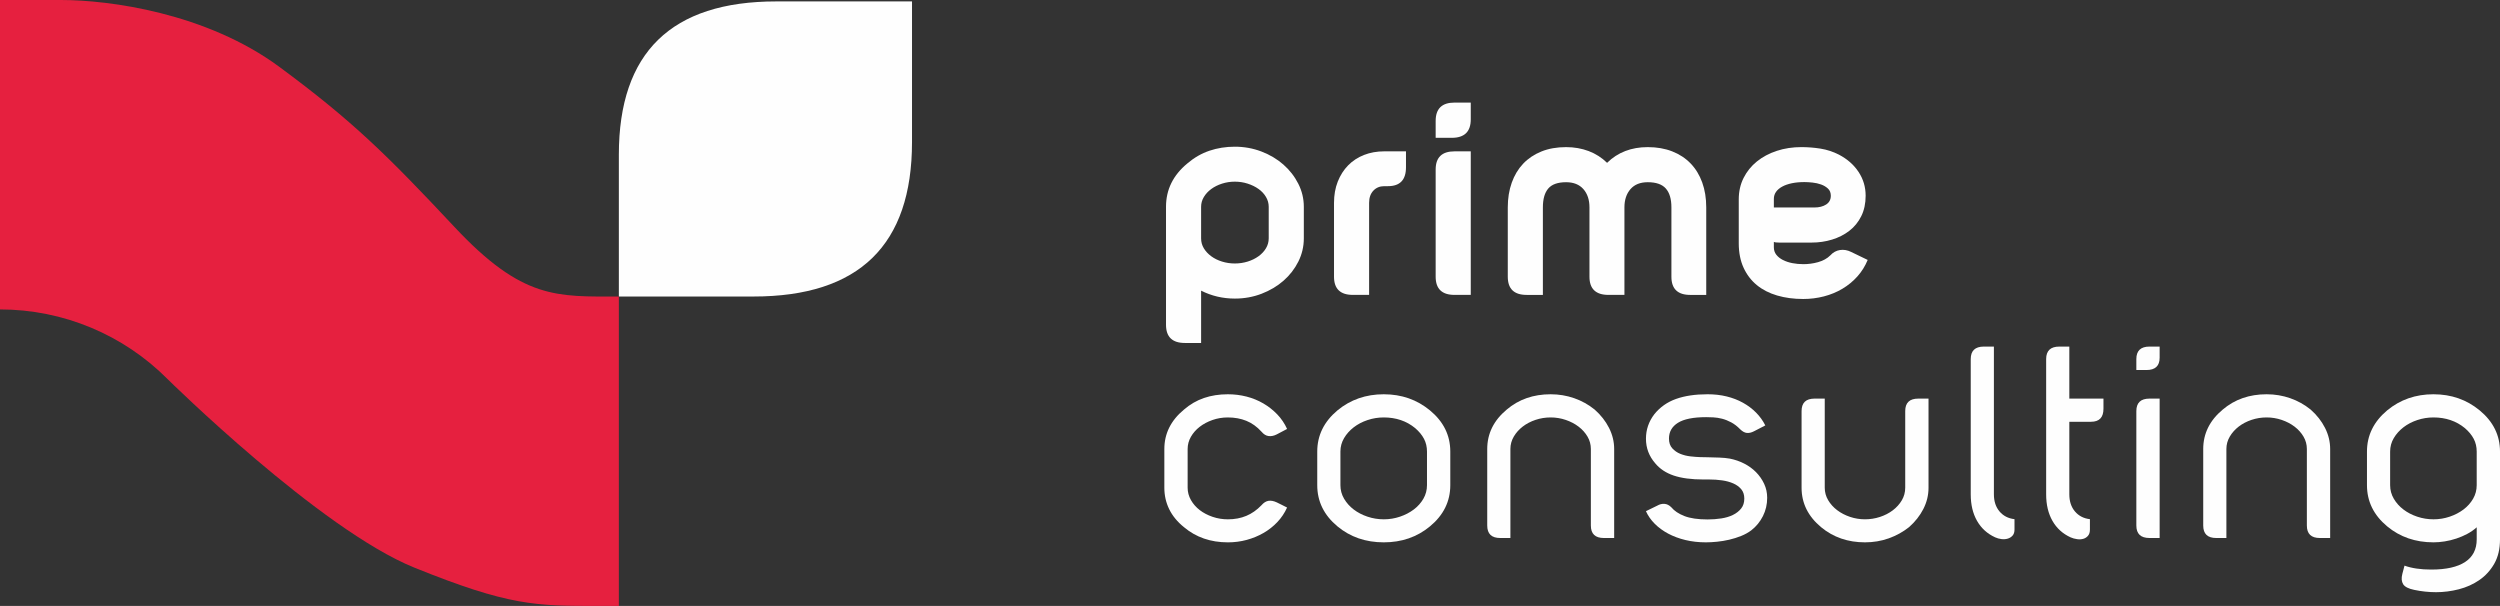
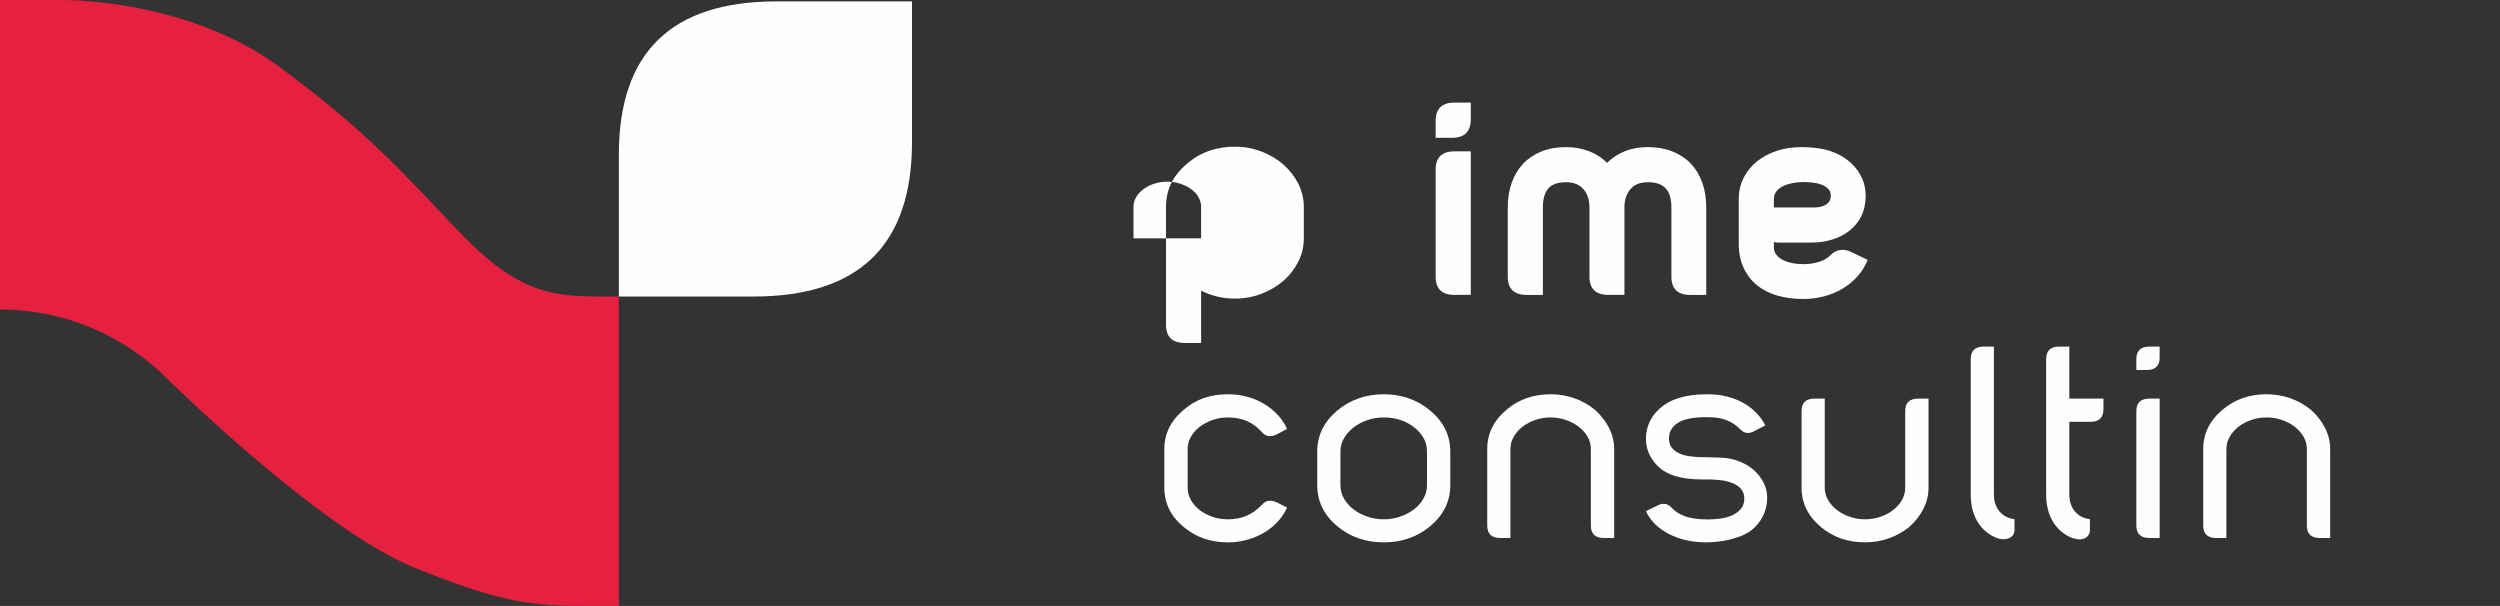
<svg xmlns="http://www.w3.org/2000/svg" xml:space="preserve" width="225.824mm" height="54.736mm" style="shape-rendering:geometricPrecision; text-rendering:geometricPrecision; image-rendering:optimizeQuality; fill-rule:evenodd; clip-rule:evenodd" viewBox="0 0 17334.62 4201.6">
  <rect x="0" y="0" width="17334.62" height="4201.6" fill="#333333" stroke="none" />
  <defs>
    <style type="text/css">  .fil0 {fill:#FEFEFE;fill-rule:nonzero} .fil1 {fill:#E6203F;fill-rule:nonzero}  </style>
  </defs>
  <g id="Layer_x0020_1">
    <g id="_2197159096976">
      <path class="fil0" d="M4291.01 1072.57c0,-708.48 363.83,-1062.74 1091.5,-1062.74l941.2 0 0 975.49c0,713.79 -366.47,1070.68 -1099.4,1070.68l-933.3 0 0 -983.42 0 -0.01z" />
      <path class="fil1" d="M423.61 0.01l-423.61 0 0 2145.49c437.2,0 856.26,174.63 1164.04,485.11 0,0 1053.84,1040.68 1710.46,1305.84 656.63,265.16 838.93,265.16 1278.85,265.16l137.67 0 0 -2145.52 0 0c-428.67,0 -667.01,22.35 -1138.09,-480.5 -471.06,-502.84 -708.63,-737.19 -1215.62,-1111.7 -506.99,-374.5 -1179.54,-463.89 -1513.73,-463.89l0.02 0.01z" />
-       <path class="fil0" d="M8328.29 1652.66c0,25.27 6.31,48.3 18.92,69.13 12.64,20.83 29.68,39.15 51.16,54.92 21.46,15.78 46.42,28.11 74.83,36.95 28.41,8.85 58.09,13.28 89,13.28 30.95,0 60.63,-4.41 89.04,-13.28 28.41,-8.84 53.51,-21.15 75.27,-36.95 21.78,-15.77 39,-34.22 51.61,-55.38 12.63,-21.15 18.96,-44.06 18.96,-68.68l0 -218.78c0,-24 -6.35,-46.72 -18.96,-68.19 -12.63,-21.48 -29.83,-39.92 -51.61,-55.4 -21.76,-15.47 -46.86,-27.8 -75.27,-36.95 -28.41,-9.15 -58.09,-13.73 -89.04,-13.73 -30.93,0 -60.61,4.57 -89,13.73 -28.41,9.15 -53.35,21.65 -74.83,37.43 -21.48,15.78 -38.51,34.26 -51.16,55.4 -12.63,21.15 -18.92,43.71 -18.92,67.71l0 218.78 0 0.02zm-243.4 -218.78c0,-119.32 49.56,-219.7 148.69,-301.15 46.72,-39.79 97.54,-68.96 152.46,-87.6 54.95,-18.62 113.65,-27.94 176.15,-27.94 64.4,0 125.65,11.05 183.74,33.15 58.09,22.1 108.92,52.26 152.49,90.44 43.54,38.21 78.11,82.56 103.68,133.07 25.58,50.51 38.38,103.85 38.38,160.06l0 218.78c0,56.8 -12.64,110.48 -37.9,160.99 -25.27,50.54 -59.53,94.72 -102.77,132.61 -43.24,37.88 -93.92,68.03 -151.99,90.44 -58.09,22.4 -119.97,33.61 -185.62,33.61 -83.32,0 -161.31,-18.31 -233.91,-54.92l0 362.7 -112.7 0c-87.12,0 -130.69,-41.97 -130.69,-125.95l0 -818.26 -0.01 -0.02z" />
-       <path class="fil0" d="M9249.84 1406.42c0,-54.3 8.68,-103.38 26.04,-147.26 17.37,-43.89 41.35,-81.45 71.99,-112.7 30.6,-31.25 67.24,-55.25 109.87,-71.99 42.59,-16.73 89.49,-25.1 140.61,-25.1l150.58 0 0 110.8c0,87.15 -41.67,130.69 -125.03,130.69l-25.55 0c-30.91,0 -56.18,10.44 -75.76,31.25 -19.57,20.84 -29.36,48.92 -29.36,84.29l0 638.33 -112.7 0c-87.12,0 -130.69,-41.99 -130.69,-125.97l0 -512.34 0.02 -0.01z" />
+       <path class="fil0" d="M8328.29 1652.66l0 -218.78c0,-24 -6.35,-46.72 -18.96,-68.19 -12.63,-21.48 -29.83,-39.92 -51.61,-55.4 -21.76,-15.47 -46.86,-27.8 -75.27,-36.95 -28.41,-9.15 -58.09,-13.73 -89.04,-13.73 -30.93,0 -60.61,4.57 -89,13.73 -28.41,9.15 -53.35,21.65 -74.83,37.43 -21.48,15.78 -38.51,34.26 -51.16,55.4 -12.63,21.15 -18.92,43.71 -18.92,67.71l0 218.78 0 0.02zm-243.4 -218.78c0,-119.32 49.56,-219.7 148.69,-301.15 46.72,-39.79 97.54,-68.96 152.46,-87.6 54.95,-18.62 113.65,-27.94 176.15,-27.94 64.4,0 125.65,11.05 183.74,33.15 58.09,22.1 108.92,52.26 152.49,90.44 43.54,38.21 78.11,82.56 103.68,133.07 25.58,50.51 38.38,103.85 38.38,160.06l0 218.78c0,56.8 -12.64,110.48 -37.9,160.99 -25.27,50.54 -59.53,94.72 -102.77,132.61 -43.24,37.88 -93.92,68.03 -151.99,90.44 -58.09,22.4 -119.97,33.61 -185.62,33.61 -83.32,0 -161.31,-18.31 -233.91,-54.92l0 362.7 -112.7 0c-87.12,0 -130.69,-41.97 -130.69,-125.95l0 -818.26 -0.01 -0.02z" />
      <path class="fil0" d="M9954.65 838.19c0,-84.6 43.58,-126.9 130.69,-126.9l112.7 0 0 116.46c0,85.24 -43.88,127.87 -131.63,127.87l-111.75 0 0 -117.45 -0.02 0.02z" />
      <path class="fil0" d="M9954.65 1175.36c0,-83.98 43.58,-125.95 130.69,-125.95l112.7 0 0 995.34 -112.7 0c-87.12,0 -130.69,-41.97 -130.69,-125.95l0 -743.45 0 0.02z" />
      <path class="fil0" d="M11550.5 1306.98c-25.89,-29.03 -67.56,-43.58 -125,-43.58 -52.43,0 -92.51,16.12 -120.29,48.3 -27.77,32.2 -41.67,74.17 -41.67,125.95l0 607.08 -110.82 0c-87.77,0 -131.63,-42 -131.63,-125.95l0 -481.13c0,-52.4 -14.06,-94.53 -42.14,-126.43 -28.11,-31.86 -68.03,-47.81 -119.8,-47.81 -57.47,0 -98.66,14.53 -123.59,43.58 -24.93,29.06 -37.43,72.6 -37.43,130.69l0 607.08 -112.67 0c-87.13,0 -130.71,-42 -130.71,-125.95l0 -481.13c0,-62.5 9.15,-119.47 27.46,-170.92 18.34,-51.48 44.68,-95.35 79.1,-131.66 34.39,-36.29 76.56,-64.56 126.43,-84.76 49.87,-20.21 107.03,-30.3 171.41,-30.3 56.18,0 108.43,9.15 156.73,27.46 48.28,18.34 90.74,45.48 127.39,81.45 73.88,-72.6 167.92,-108.92 282.23,-108.92 62.5,0 118.85,9.8 169.02,29.35 50.21,19.57 92.83,47.53 127.87,83.85 35.04,36.29 61.85,80.19 80.48,131.65 18.62,51.46 27.94,109.05 27.94,172.81l0 607.08 -110.8 0c-87.12,0 -130.69,-42 -130.69,-125.95l0 -481.13c0,-58.09 -12.94,-101.63 -38.83,-130.69l0.02 0z" />
      <path class="fil0" d="M12580.96 1438.63c32.82,0 59.97,-6.93 81.45,-20.81 21.45,-13.89 32.2,-34.11 32.2,-60.63 0,-20.83 -6.63,-37.4 -19.91,-49.72 -13.24,-12.29 -29.19,-21.78 -47.81,-28.41 -18.62,-6.63 -38.5,-11.04 -59.66,-13.26 -21.15,-2.19 -39.62,-3.31 -55.4,-3.31 -32.2,0 -61.26,2.67 -87.15,8.05 -25.85,5.36 -48.12,13.11 -66.76,23.2 -18.62,10.1 -32.98,22.26 -43.07,36.48 -10.1,14.19 -15.17,30.47 -15.17,48.77l0 59.66 281.28 0 0 -0.02zm-89.96 -418.6c43.54,0 87.43,3.48 131.63,10.42 44.19,6.93 86.82,20.83 127.85,41.65 58.09,30.33 103.55,70.24 136.37,119.82 32.85,49.56 49.25,104.64 49.25,165.25 0,53.66 -10.1,100.88 -30.3,141.6 -20.2,40.72 -47.68,74.49 -82.4,101.33 -34.7,26.84 -74.66,47.2 -119.8,61.08 -45.13,13.89 -92.66,20.83 -142.52,20.83l-225.43 0c-17.67,0 -29.68,-1.57 -35.99,-4.74l0 37.88c0,19.57 5.7,36.61 17.06,51.16 11.36,14.52 26.67,26.67 45.93,36.45 19.26,9.79 41.02,17.07 65.34,21.78 24.32,4.74 50.04,7.13 77.18,7.13 15.78,0 32.2,-1.12 49.25,-3.32 17.03,-2.19 34.11,-5.66 51.12,-10.41 17.06,-4.74 32.85,-11.04 47.37,-18.96 14.52,-7.88 27.46,-17.52 38.83,-28.88 18.31,-20.23 40.4,-32.37 66.29,-36.48 25.89,-4.09 52.08,0.48 78.62,13.73l113.62 54.93c-17.66,42.93 -41.49,81.14 -71.49,114.57 -29.98,33.47 -64.56,61.88 -103.72,85.24 -39.13,23.37 -81.92,41.02 -128.31,53.01 -46.42,11.99 -94.23,18.01 -143.51,18.01 -65.67,0 -125.95,-8.04 -180.88,-24.15 -54.92,-16.12 -101.95,-40.24 -141.11,-72.44 -39.13,-32.2 -69.76,-72.47 -91.86,-120.75 -22.1,-48.3 -33.15,-104.67 -33.15,-169.06l0 -303.99c0,-54.95 11.21,-104.67 33.64,-149.18 22.4,-44.49 53.18,-82.54 92.31,-114.11 39.15,-31.56 85.08,-56.04 137.81,-73.39 52.73,-17.37 109.7,-26.05 170.96,-26.05l0.02 0.03z" />
      <path class="fil0" d="M8073.39 3113.28c0,-107.07 45.41,-198.2 136.22,-273.34 41.93,-36.31 88.15,-63.08 138.54,-80.32 50.42,-17.22 105.69,-25.84 165.8,-25.84 44.46,0 87.5,5.33 129.17,15.98 41.62,10.64 80.45,26.45 116.46,47.42 36.01,20.99 68.24,46.36 96.76,76.09 28.49,29.76 51.18,63.42 68.11,100.98l-71.38 37.6c-19.42,10.02 -38.21,13.91 -56.39,11.72 -18.17,-2.17 -34.74,-12.34 -49.77,-30.51 -31.33,-34.44 -66.24,-59.49 -104.76,-75.14 -38.5,-15.65 -81.25,-23.48 -128.22,-23.48 -37.58,0 -73.27,5.96 -107.09,17.85 -33.81,11.89 -63.38,27.71 -88.77,47.42 -25.35,19.74 -45.54,42.76 -60.58,69.06 -15.03,26.29 -22.54,54.49 -22.54,84.55l0 268.65c0,30.06 7.7,58.58 23.01,85.5 15.37,26.92 35.72,50.09 61.06,69.52 25.37,19.41 54.95,34.9 88.77,46.49 33.82,11.59 69.18,17.36 106.14,17.36 46.96,0 89.56,-7.97 127.74,-23.93 38.21,-15.98 73.27,-40.54 105.24,-73.74 15.03,-17.52 31.15,-27.71 48.35,-30.55 17.22,-2.82 36.48,0.82 57.79,10.81 11.86,5.63 23.62,11.46 35.21,17.39 11.59,5.96 23.65,12.07 36.18,18.34 -16.92,37.56 -39.45,71.22 -67.64,100.98 -28.16,29.73 -60.28,54.95 -96.27,75.61 -36.01,20.66 -74.84,36.65 -116.49,47.9 -41.65,11.28 -85.01,16.9 -130.09,16.9 -119.6,0 -221.07,-35.04 -304.34,-105.2 -45.75,-36.95 -79.87,-78.41 -102.4,-124.45 -22.54,-46.05 -33.82,-95.65 -33.82,-148.88l0 -268.65 0.01 -0.07z" />
      <path class="fil0" d="M9812.78 2968.61c-60.13,-49.47 -132.78,-74.19 -217.94,-74.19 -38.83,0 -76.38,6.09 -112.7,18.31 -36.35,12.21 -68.28,28.98 -95.84,50.26 -27.56,21.28 -49.77,46.16 -66.68,74.67 -16.92,28.49 -25.37,59.63 -25.37,93.46l0 232.96c0,33.82 8.45,65.12 25.37,93.95 16.9,28.81 39.1,53.69 66.68,74.66 27.56,21.01 59.49,37.6 95.84,49.8 36.31,12.21 73.88,18.31 112.7,18.31 38.83,0 76.22,-6.08 112.26,-18.31 36.01,-12.21 67.98,-28.78 95.84,-49.8 27.86,-20.96 50.09,-45.85 66.69,-74.66 16.57,-28.81 24.89,-60.13 24.89,-93.95l0 -232.96c0,-32.55 -6.92,-62 -20.66,-88.32 -13.78,-26.29 -34.14,-51.01 -61.06,-74.19l-0.01 0zm-217.94 -234.83c123.38,0 230.15,37.26 320.33,111.79 93.95,77.67 140.93,172.81 140.93,285.55l0 232.96c0,112.7 -46.99,207.92 -140.93,285.55 -88.92,73.91 -195.7,110.85 -320.33,110.85 -125.24,0 -232.34,-36.95 -321.25,-110.85 -93.31,-77.63 -139.98,-172.85 -139.98,-285.55l0 -232.96c0,-112.09 46.66,-207.27 139.98,-285.55 90.17,-74.53 197.25,-111.79 321.25,-111.79z" />
      <path class="fil0" d="M10447.49 2839.92c83.28,-70.77 184.74,-106.16 304.34,-106.16 56.99,0 111.47,9.1 163.46,27.24 51.96,18.17 99.24,44.46 141.85,78.92 42.56,37.56 75.74,79.83 99.56,126.82 23.78,46.95 35.69,95.81 35.69,146.52l0 617.17 -71.38 0c-60.14,0 -90.21,-28.81 -90.21,-86.43l0 -530.74c0,-30.67 -7.67,-59.18 -22.98,-85.47 -15.37,-26.32 -35.86,-49.33 -61.53,-69.06 -25.68,-19.7 -55.44,-35.36 -89.26,-46.95 -33.82,-11.59 -68.89,-17.39 -105.2,-17.39 -36.31,0 -71.25,5.63 -104.74,16.9 -33.51,11.26 -63.1,26.77 -88.77,46.49 -25.67,19.74 -46.33,42.93 -61.98,69.52 -15.68,26.64 -23.48,55.28 -23.48,85.95l0 617.17 -70.47 0c-60.13,0 -90.17,-28.81 -90.17,-86.43l0 -530.74c0,-107.07 45.1,-198.2 135.27,-273.34l-0.01 0z" />
      <path class="fil0" d="M11476.72 3211.9c-42.59,-48.85 -63.89,-105.52 -63.89,-170.04 0,-62.6 19.41,-119.29 58.24,-170.01 39.45,-48.85 89.56,-84.08 150.28,-105.69 60.74,-21.62 133.7,-32.42 218.88,-32.42 46.96,0 90.94,5.04 131.96,15.03 41.04,10.06 78.75,24.59 113.19,43.69 34.46,19.11 64.84,41.97 91.12,68.58 26.31,26.62 47.58,56.22 63.89,88.77l-77.97 40.37c-18.17,9.4 -34.77,13.33 -49.8,11.76 -15.03,-1.54 -30.38,-9.86 -46,-24.89 -20.06,-20.66 -40.87,-36.79 -62.48,-48.38 -21.62,-11.56 -42.93,-20.01 -63.89,-25.35 -20.99,-5.31 -41.19,-8.45 -60.58,-9.4 -19.44,-0.95 -35.72,-1.4 -48.85,-1.4 -88.92,0 -154.21,13 -195.86,38.96 -41.65,26.01 -62.48,62.48 -62.48,109.45 0,28.16 7.67,50.72 23.01,67.63 15.35,16.92 33.95,29.76 55.88,38.51 21.92,8.8 45.24,14.56 69.98,17.39 24.76,2.82 47.12,4.54 67.17,5.16 8.75,0 17.52,0.17 26.31,0.47 8.74,0.34 17.22,0.48 25.37,0.48 28.16,0.62 55.4,1.4 81.7,2.32 26.32,0.95 50.42,3.31 72.32,7.06 35.07,6.88 68.28,18.31 99.58,34.29 31.33,15.95 58.71,35.86 82.2,59.63 23.48,23.83 42.27,50.74 56.35,80.81 14.08,30.06 21.11,62.31 21.11,96.73 0,45.73 -9.86,88.17 -29.56,127.3 -19.74,39.13 -46.49,71.87 -80.32,98.15 -20.66,15.65 -44.31,28.81 -70.94,39.45 -26.61,10.64 -54.02,19.26 -82.17,25.84 -28.19,6.55 -56.39,11.28 -84.55,14.08 -28.19,2.82 -54.18,4.22 -77.98,4.22 -50.09,0 -97.22,-5.31 -141.35,-15.97 -44.15,-10.64 -84.08,-25.52 -119.77,-44.61 -35.69,-19.11 -66.69,-41.8 -93,-68.11 -26.29,-26.32 -46.65,-55.44 -61.06,-87.37l78.92 -38.53c16.27,-9.37 32.87,-13.46 49.77,-12.17 16.92,1.24 32.59,9.07 46.99,23.47 20.66,25.05 51.01,45.41 91.12,61.08 40.05,15.65 93.61,23.47 160.64,23.47 32.55,0 64.19,-2.36 94.87,-7.03 30.68,-4.71 57.79,-12.83 81.28,-24.42 23.48,-11.59 42.4,-26.45 56.8,-44.63 14.42,-18.17 21.62,-41.01 21.62,-68.56 0,-26.32 -7.05,-47.9 -21.12,-64.84 -14.12,-16.9 -32.59,-30.34 -55.44,-40.37 -22.88,-10.02 -48.69,-17.06 -77.51,-21.15 -28.81,-4.06 -58.58,-6.09 -89.22,-6.09l-40.4 0c-83.31,0 -151.87,-9.07 -205.74,-27.24 -53.86,-18.17 -96.76,-46.66 -128.69,-85.5l0.07 0.06z" />
      <path class="fil0" d="M12491.87 2850.25c0,-57.6 30.06,-86.42 90.17,-86.42l70.47 0 0 618.09c0,30.68 7.81,59.34 23.47,85.95 15.65,26.62 36.48,49.77 62.48,69.52 25.97,19.7 55.74,35.24 89.22,46.49 33.51,11.28 68.11,16.9 103.8,16.9 35.69,0 70.3,-5.48 103.8,-16.43 33.51,-10.94 63.27,-26.29 89.26,-46.03 25.97,-19.7 46.8,-42.86 62.48,-69.48 15.61,-26.62 23.48,-55.6 23.48,-86.9l0 -531.67c0,-57.6 30.04,-86.42 90.17,-86.42l71.38 0 0 618.09c0,51.34 -11.88,100.36 -35.69,147.01 -23.8,46.66 -57,88.77 -99.58,126.33 -41.97,33.21 -88.77,59.02 -140.43,77.5 -51.68,18.47 -106.61,27.71 -164.87,27.71 -118.37,0 -219.81,-35.07 -304.36,-105.2 -90.17,-75.14 -135.27,-166.27 -135.27,-273.34l0 -531.67 0 -0.03z" />
      <path class="fil0" d="M13864.43 3546.31c26.01,30.68 60.61,48.54 103.8,53.55l0 72.32c0,17.56 -4.38,31.33 -13.13,41.32 -8.8,10.04 -19.91,17.09 -33.35,21.15 -13.49,4.09 -28.03,5.18 -43.68,3.27 -15.65,-1.87 -30.38,-5.93 -44.15,-12.21 -54.49,-25.02 -96.29,-63.07 -125.4,-114.11 -29.15,-51.04 -43.68,-112.26 -43.68,-183.65l0 -938.42c0,-57.6 30.37,-86.42 91.12,-86.42l69.48 0 0 1024.83c0,48.24 13.01,87.68 39,118.37l-0.03 0.01z" />
      <path class="fil0" d="M14585.1 2763.82l0 70.47c0,60.13 -28.81,90.17 -86.42,90.17l-150.31 0 0 503.49c0,48.24 13,87.68 39,118.37 25.97,30.68 60.58,48.54 103.8,53.55l0 72.32c0,18.17 -4.39,32.42 -13.16,42.74 -8.77,10.36 -19.7,17.39 -32.87,21.15 -13.13,3.78 -27.57,4.56 -43.19,2.34 -15.68,-2.17 -30.71,-6.39 -45.13,-12.67 -54.45,-25.05 -96.27,-63.07 -125.38,-114.11 -29.15,-51.04 -43.68,-112.27 -43.68,-183.65l0 -938.42c0,-57.6 30.34,-86.42 91.09,-86.42l69.52 0 0 360.69 236.73 0 0 -0.02z" />
      <path class="fil0" d="M14813.07 2850.25c0,-57.6 30.37,-86.42 91.12,-86.42l70.43 0 0 966.57 -70.43 0c-60.76,0 -91.12,-28.78 -91.12,-86.42l0 -793.76 0 0.02zm0 -360.69c0,-57.62 30.37,-86.45 91.12,-86.45l70.43 0 0 77.05c0,56.97 -30.38,85.47 -91.09,85.47l-70.47 0 0 -76.06 0.01 0z" />
      <path class="fil0" d="M15412.08 2839.92c83.28,-70.77 184.74,-106.16 304.34,-106.16 56.99,0 111.47,9.1 163.46,27.24 51.96,18.17 99.24,44.46 141.85,78.92 42.56,37.56 75.76,79.83 99.56,126.82 23.78,46.95 35.69,95.81 35.69,146.52l0 617.17 -71.38 0c-60.14,0 -90.17,-28.81 -90.17,-86.43l0 -530.74c0,-30.67 -7.7,-59.18 -23.01,-85.47 -15.35,-26.32 -35.84,-49.33 -61.53,-69.06 -25.71,-19.7 -55.44,-35.36 -89.26,-46.95 -33.82,-11.59 -68.89,-17.39 -105.2,-17.39 -36.31,0 -71.25,5.63 -104.74,16.9 -33.51,11.26 -63.1,26.77 -88.77,46.49 -25.67,19.74 -46.33,42.93 -61.98,69.52 -15.68,26.64 -23.48,55.28 -23.48,85.95l0 617.17 -70.47 0c-60.13,0 -90.17,-28.81 -90.17,-86.43l0 -530.74c0,-107.07 45.1,-198.2 135.27,-273.34l-0.02 0z" />
-       <path class="fil0" d="M17091.33 2968.61c-60.11,-49.47 -132.77,-74.19 -217.93,-74.19 -38.83,0 -76.39,6.09 -112.7,18.31 -36.35,12.21 -68.26,28.98 -95.84,50.26 -27.57,21.28 -49.77,46.16 -66.68,74.67 -16.92,28.49 -25.37,59.63 -25.37,93.46l0 232.96c0,33.82 8.45,65.12 25.37,93.95 16.9,28.81 39.1,53.69 66.68,74.66 27.56,21.01 59.49,37.6 95.84,49.8 36.31,12.21 73.88,18.31 112.7,18.31 38.83,0 76.22,-6.08 112.26,-18.31 36.01,-12.21 67.96,-28.78 95.84,-49.8 27.86,-20.96 50.1,-45.85 66.69,-74.66 16.57,-28.81 24.89,-60.13 24.89,-93.95l0 -232.96c0,-32.55 -6.9,-62 -20.66,-88.32 -13.78,-26.29 -34.16,-51.01 -61.08,-74.19l-0.01 0zm-217.93 -234.83c123.38,0 230.15,37.26 320.33,111.79 93.95,77.67 140.9,172.81 140.9,285.55l0 608.7c0,65.74 -13.13,121.81 -39.42,168.15 -26.32,46.33 -60.78,84.23 -103.34,113.65 -42.61,29.43 -90.17,50.85 -142.78,64.33 -52.6,13.46 -105.2,20.2 -157.81,20.2 -50.72,0 -101.15,-5.33 -151.22,-15.97 -40.1,-8.15 -65.77,-21.28 -77.05,-39.45 -11.26,-18.17 -13.16,-41.96 -5.63,-71.38l15.03 -57.3c50.1,18.14 112.09,27.24 185.99,27.24 102.71,0 180.85,-17.56 234.38,-52.63 53.53,-35.06 80.32,-87.35 80.32,-156.86l0 -83.59c-19.41,17.56 -41.19,32.74 -65.29,45.54 -24.1,12.86 -49.3,23.67 -75.61,32.42 -26.29,8.77 -53.08,15.35 -80.32,19.74 -27.24,4.38 -53.4,6.55 -78.45,6.55 -125.24,0 -232.34,-36.95 -321.25,-110.85 -93.31,-77.63 -139.98,-172.85 -139.98,-285.55l0 -232.96c0,-112.09 46.65,-207.27 139.98,-285.55 90.17,-74.53 197.25,-111.79 321.25,-111.79l-0.03 0.01z" />
    </g>
  </g>
</svg>